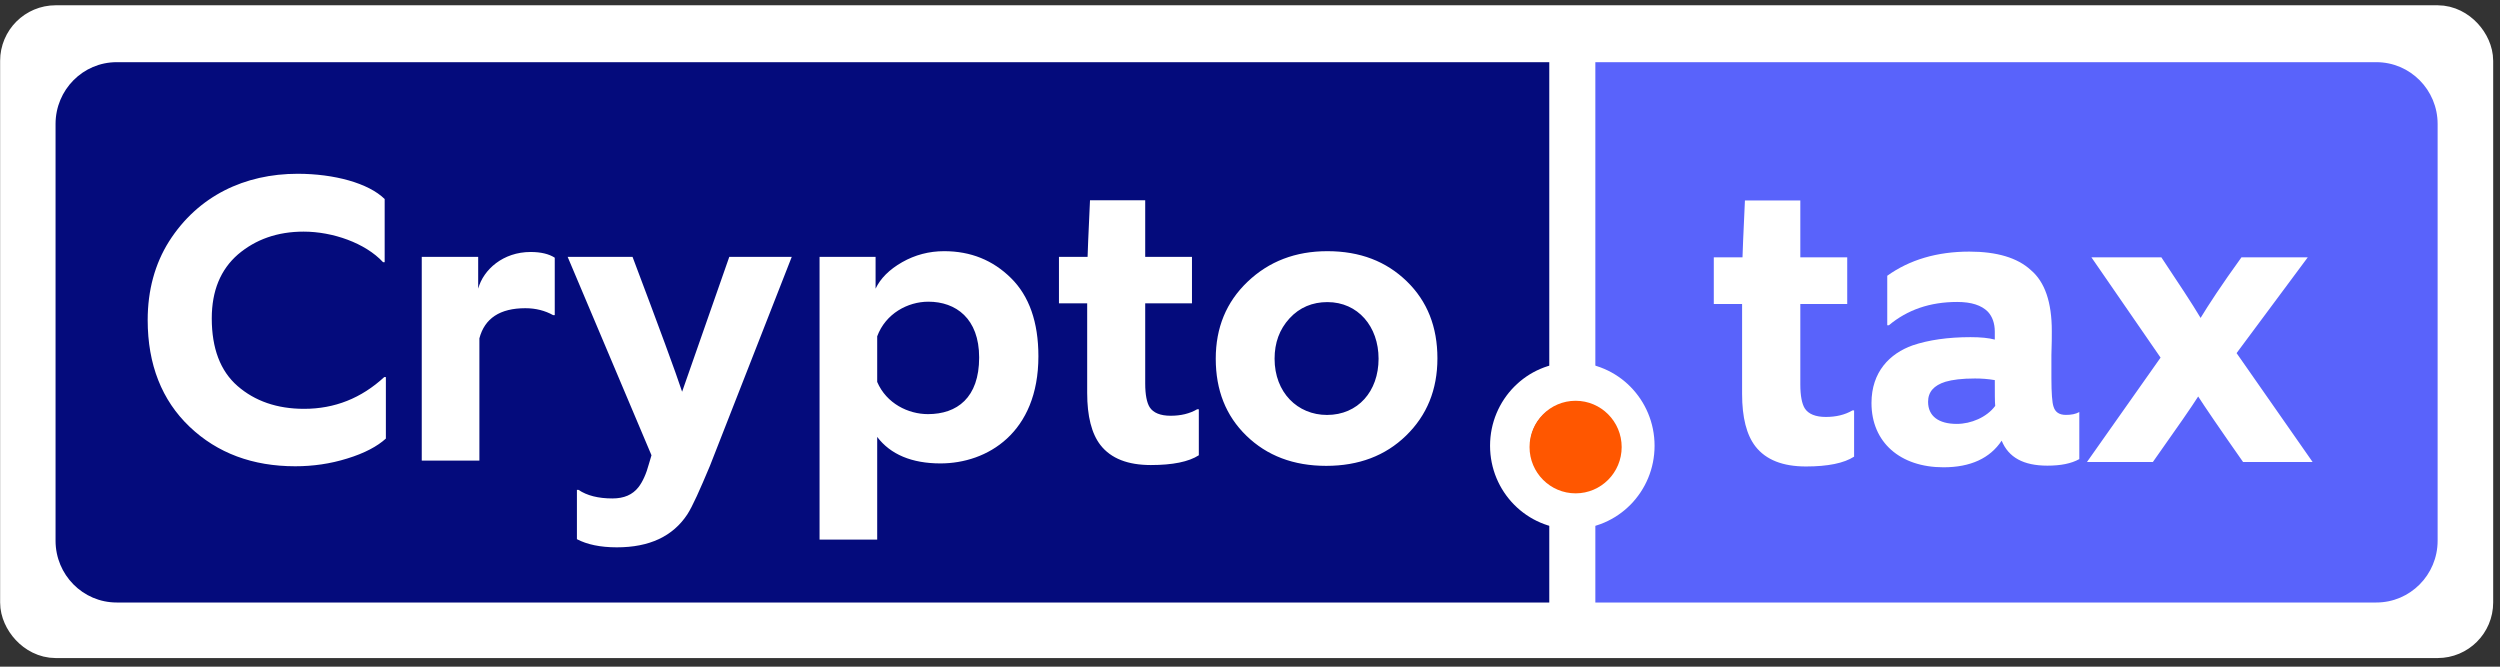
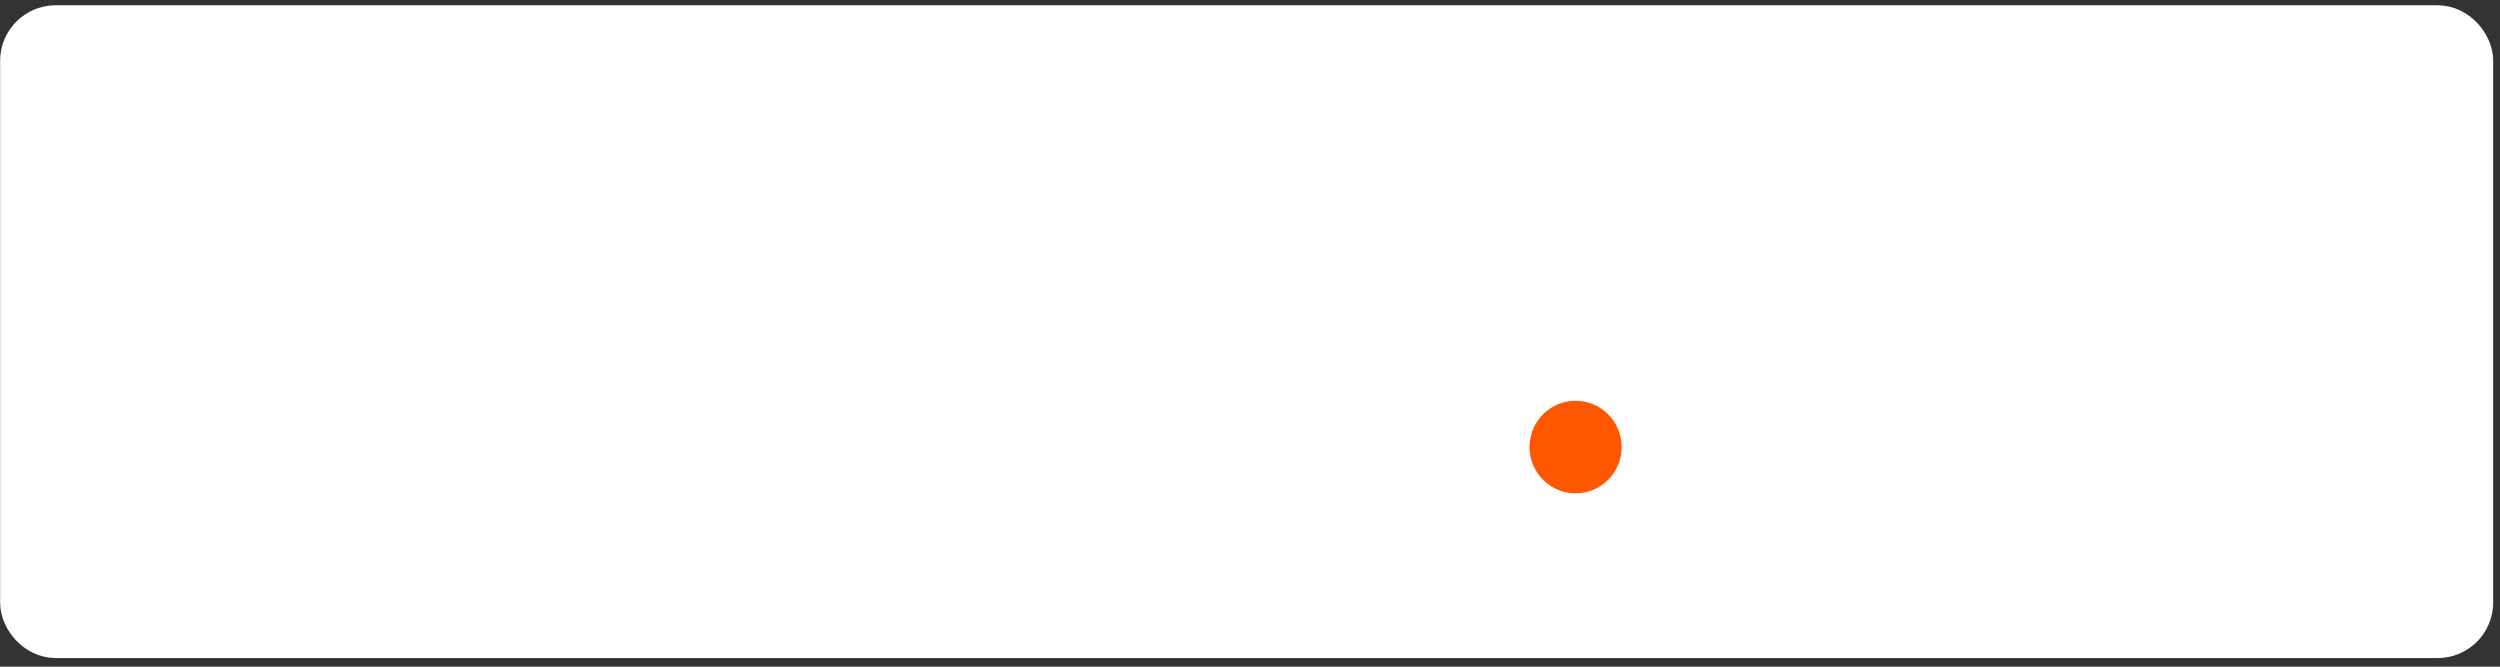
<svg xmlns="http://www.w3.org/2000/svg" width="180" height="48" viewBox="0 0 180 48" version="1.1">
  <rect x="0" y="0" width="180" height="48" fill="#333333" stroke="none" />
  <title>cryptotax_logo</title>
  <desc>Created with Sketch.</desc>
  <g id="Page-1" stroke="none" stroke-width="1" fill="none" fill-rule="evenodd">
    <g id="cryptotax_logo" transform="translate(4, 4)">
      <rect id="Rectangle" stroke="#FFFFFF" stroke-width="4" fill="#FFFFFF" stroke-linecap="round" x="-1.991" y="-1.62" width="175.5" height="43" rx="2" />
-       <path d="M4.399,0.477 L107.548,0.477 L107.548,39.38 L4.399,39.38 C1.97,39.38 0,37.389 0,34.932 L0,4.926 C0,2.469 1.97,0.477 4.399,0.477 Z" id="Rectangle-Copy-10" fill="#040B7C" />
-       <path d="M110.865,0.477 L167.097,0.477 C169.534,0.477 171.509,2.469 171.509,4.926 L171.509,34.932 C171.509,37.389 169.534,39.38 167.097,39.38 L110.865,39.38 L110.865,0.477 Z" id="Rectangle-Copy-11" fill="#5963FB" />
-       <path d="M109.207,22.09 C105.936,22.09 103.284,24.778 103.284,28.094 C103.284,31.409 105.936,34.097 109.207,34.097 C112.478,34.097 115.129,31.409 115.129,28.094 C115.129,24.778 112.478,22.09 109.207,22.09 Z M109.207,25.021 C110.881,25.021 112.238,26.397 112.238,28.094 C112.238,29.791 110.881,31.166 109.207,31.166 C107.533,31.166 106.176,29.791 106.176,28.094 C106.176,26.397 107.533,25.021 109.207,25.021 Z" id="Oval-Copy-5" fill="#FFFFFF" fill-rule="nonzero" />
      <path d="M17.254,29.571 C18.531,29.571 19.779,29.395 20.997,29.014 C22.245,28.633 23.174,28.134 23.783,27.577 L23.783,23.148 L23.667,23.148 C22.013,24.673 20.098,25.436 17.892,25.436 C15.948,25.436 14.352,24.878 13.104,23.793 C11.856,22.708 11.247,21.065 11.247,18.924 C11.247,16.93 11.885,15.405 13.133,14.319 C14.41,13.234 15.977,12.677 17.863,12.677 C19.953,12.677 22.303,13.498 23.58,14.877 L23.696,14.877 L23.696,10.33 C22.535,9.187 20.069,8.512 17.428,8.512 C13.627,8.512 10.26,10.096 8.171,13.381 C7.155,14.994 6.633,16.9 6.633,19.042 C6.633,22.239 7.649,24.82 9.651,26.726 C11.653,28.633 14.207,29.571 17.254,29.571 Z M30.516,29.161 L30.516,20.361 C30.893,18.924 31.996,18.191 33.824,18.191 C34.578,18.191 35.246,18.367 35.826,18.69 L35.942,18.69 L35.942,14.554 C35.536,14.29 34.956,14.143 34.201,14.143 C32.228,14.143 30.806,15.405 30.429,16.783 L30.429,14.495 L26.366,14.495 L26.366,29.161 L30.516,29.161 Z M40.411,35.408 C42.762,35.408 44.445,34.616 45.49,33.032 C45.867,32.446 46.389,31.272 47.115,29.542 L53.006,14.495 L48.508,14.495 L45.112,24.204 C44.648,22.796 43.458,19.57 41.543,14.495 L36.871,14.495 L42.907,28.779 L42.733,29.366 C42.53,30.129 42.268,30.686 41.978,31.067 C41.543,31.624 40.934,31.888 40.092,31.888 C39.076,31.888 38.264,31.683 37.654,31.272 L37.538,31.272 L37.538,34.821 C38.264,35.203 39.221,35.408 40.411,35.408 Z M59.158,34.851 L59.158,27.459 C60.115,28.721 61.653,29.366 63.714,29.366 C67.08,29.366 70.765,27.166 70.765,21.652 C70.765,19.188 70.098,17.311 68.792,16.021 C67.486,14.73 65.89,14.085 63.975,14.085 C62.901,14.085 61.885,14.349 60.957,14.877 C60.028,15.405 59.39,16.05 59.042,16.783 L59.042,14.495 L55.008,14.495 L55.008,34.851 L59.158,34.851 Z M62.814,25.817 C61.392,25.817 59.825,25.054 59.158,23.5 L59.158,20.215 C59.767,18.572 61.363,17.722 62.843,17.722 C64.816,17.722 66.499,18.924 66.499,21.74 C66.499,24.644 64.903,25.817 62.814,25.817 Z M78.862,29.483 C80.429,29.483 81.589,29.249 82.315,28.779 L82.315,25.465 L82.199,25.465 C81.647,25.788 81.009,25.934 80.284,25.934 C79.558,25.934 79.036,25.729 78.775,25.318 C78.571,24.996 78.455,24.409 78.455,23.617 L78.455,17.839 L81.822,17.839 L81.822,14.495 L78.455,14.495 L78.455,10.418 L74.48,10.418 C74.364,12.941 74.306,14.29 74.306,14.495 L72.245,14.495 L72.245,17.839 L74.277,17.839 L74.277,24.292 C74.277,25.964 74.596,27.225 75.234,28.046 C75.989,29.014 77.208,29.483 78.862,29.483 Z M91.485,29.542 C93.835,29.542 95.751,28.809 97.231,27.371 C98.74,25.905 99.494,24.057 99.494,21.799 C99.494,19.54 98.769,17.692 97.289,16.255 C95.809,14.818 93.923,14.085 91.572,14.085 C89.279,14.085 87.364,14.818 85.826,16.285 C84.288,17.751 83.534,19.599 83.534,21.828 C83.534,24.086 84.259,25.934 85.739,27.371 C87.219,28.809 89.134,29.542 91.485,29.542 Z M91.543,25.876 C89.425,25.876 87.77,24.262 87.77,21.828 C87.77,20.684 88.119,19.716 88.844,18.924 C89.57,18.132 90.498,17.751 91.572,17.751 C93.777,17.751 95.257,19.511 95.257,21.828 C95.257,24.174 93.777,25.876 91.543,25.876 Z" id="Crypto" fill="#FFFFFF" fill-rule="nonzero" />
-       <path d="M126.03,29.586 C127.602,29.586 128.767,29.35 129.495,28.878 L129.495,25.549 L129.378,25.549 C128.825,25.873 128.185,26.02 127.457,26.02 C126.729,26.02 126.205,25.814 125.943,25.402 C125.739,25.077 125.623,24.488 125.623,23.693 L125.623,17.888 L129,17.888 L129,14.529 L125.623,14.529 L125.623,10.433 L121.635,10.433 C121.518,12.967 121.46,14.323 121.46,14.529 L119.393,14.529 L119.393,17.888 L121.431,17.888 L121.431,24.37 C121.431,26.05 121.751,27.317 122.392,28.142 C123.148,29.114 124.371,29.586 126.03,29.586 Z M135.928,29.645 C137.879,29.645 139.276,28.996 140.12,27.729 C140.615,28.937 141.692,29.527 143.41,29.527 C144.371,29.527 145.128,29.379 145.71,29.055 L145.71,25.667 C145.448,25.814 145.128,25.873 144.749,25.873 C144.254,25.873 143.963,25.667 143.847,25.254 C143.759,24.989 143.701,24.311 143.701,23.221 L143.701,21.571 C143.73,20.775 143.73,20.216 143.73,19.833 C143.73,17.77 143.235,16.297 142.216,15.442 C141.256,14.558 139.771,14.116 137.792,14.116 C135.463,14.116 133.483,14.706 131.882,15.855 L131.882,19.42 L131.998,19.42 C133.337,18.3 134.968,17.741 136.918,17.741 C137.937,17.741 138.665,17.976 139.131,18.448 C139.451,18.801 139.626,19.273 139.626,19.891 L139.626,20.451 C139.189,20.333 138.607,20.275 137.879,20.275 C136.249,20.275 134.851,20.481 133.716,20.864 C132.057,21.453 130.747,22.779 130.747,25.018 C130.747,27.847 132.813,29.645 135.928,29.645 Z M136.889,26.521 C135.579,26.521 134.822,25.961 134.822,24.93 C134.822,24.223 135.23,23.751 136.074,23.486 C136.569,23.339 137.268,23.251 138.199,23.251 C138.636,23.251 139.131,23.28 139.626,23.368 C139.626,24.311 139.626,24.93 139.655,25.225 C139.043,26.05 137.908,26.521 136.889,26.521 Z M151.008,29.262 C152.784,26.757 153.861,25.195 154.269,24.547 C154.705,25.225 155.782,26.816 157.5,29.262 L162.507,29.262 L157.034,21.424 L162.158,14.529 L157.384,14.529 C155.957,16.503 154.996,17.976 154.443,18.89 C153.832,17.858 152.871,16.415 151.619,14.529 L146.583,14.529 L151.561,21.748 L146.263,29.262 L151.008,29.262 Z" id="tax" fill="#FFFFFF" fill-rule="nonzero" />
      <path d="M109.444,24.856 C111.275,24.856 112.76,26.348 112.76,28.188 C112.76,30.029 111.275,31.521 109.444,31.521 C107.612,31.521 106.127,30.029 106.127,28.188 C106.127,26.348 107.612,24.856 109.444,24.856 Z" id="Path" fill="#FF5700" fill-rule="nonzero" />
    </g>
  </g>
</svg>